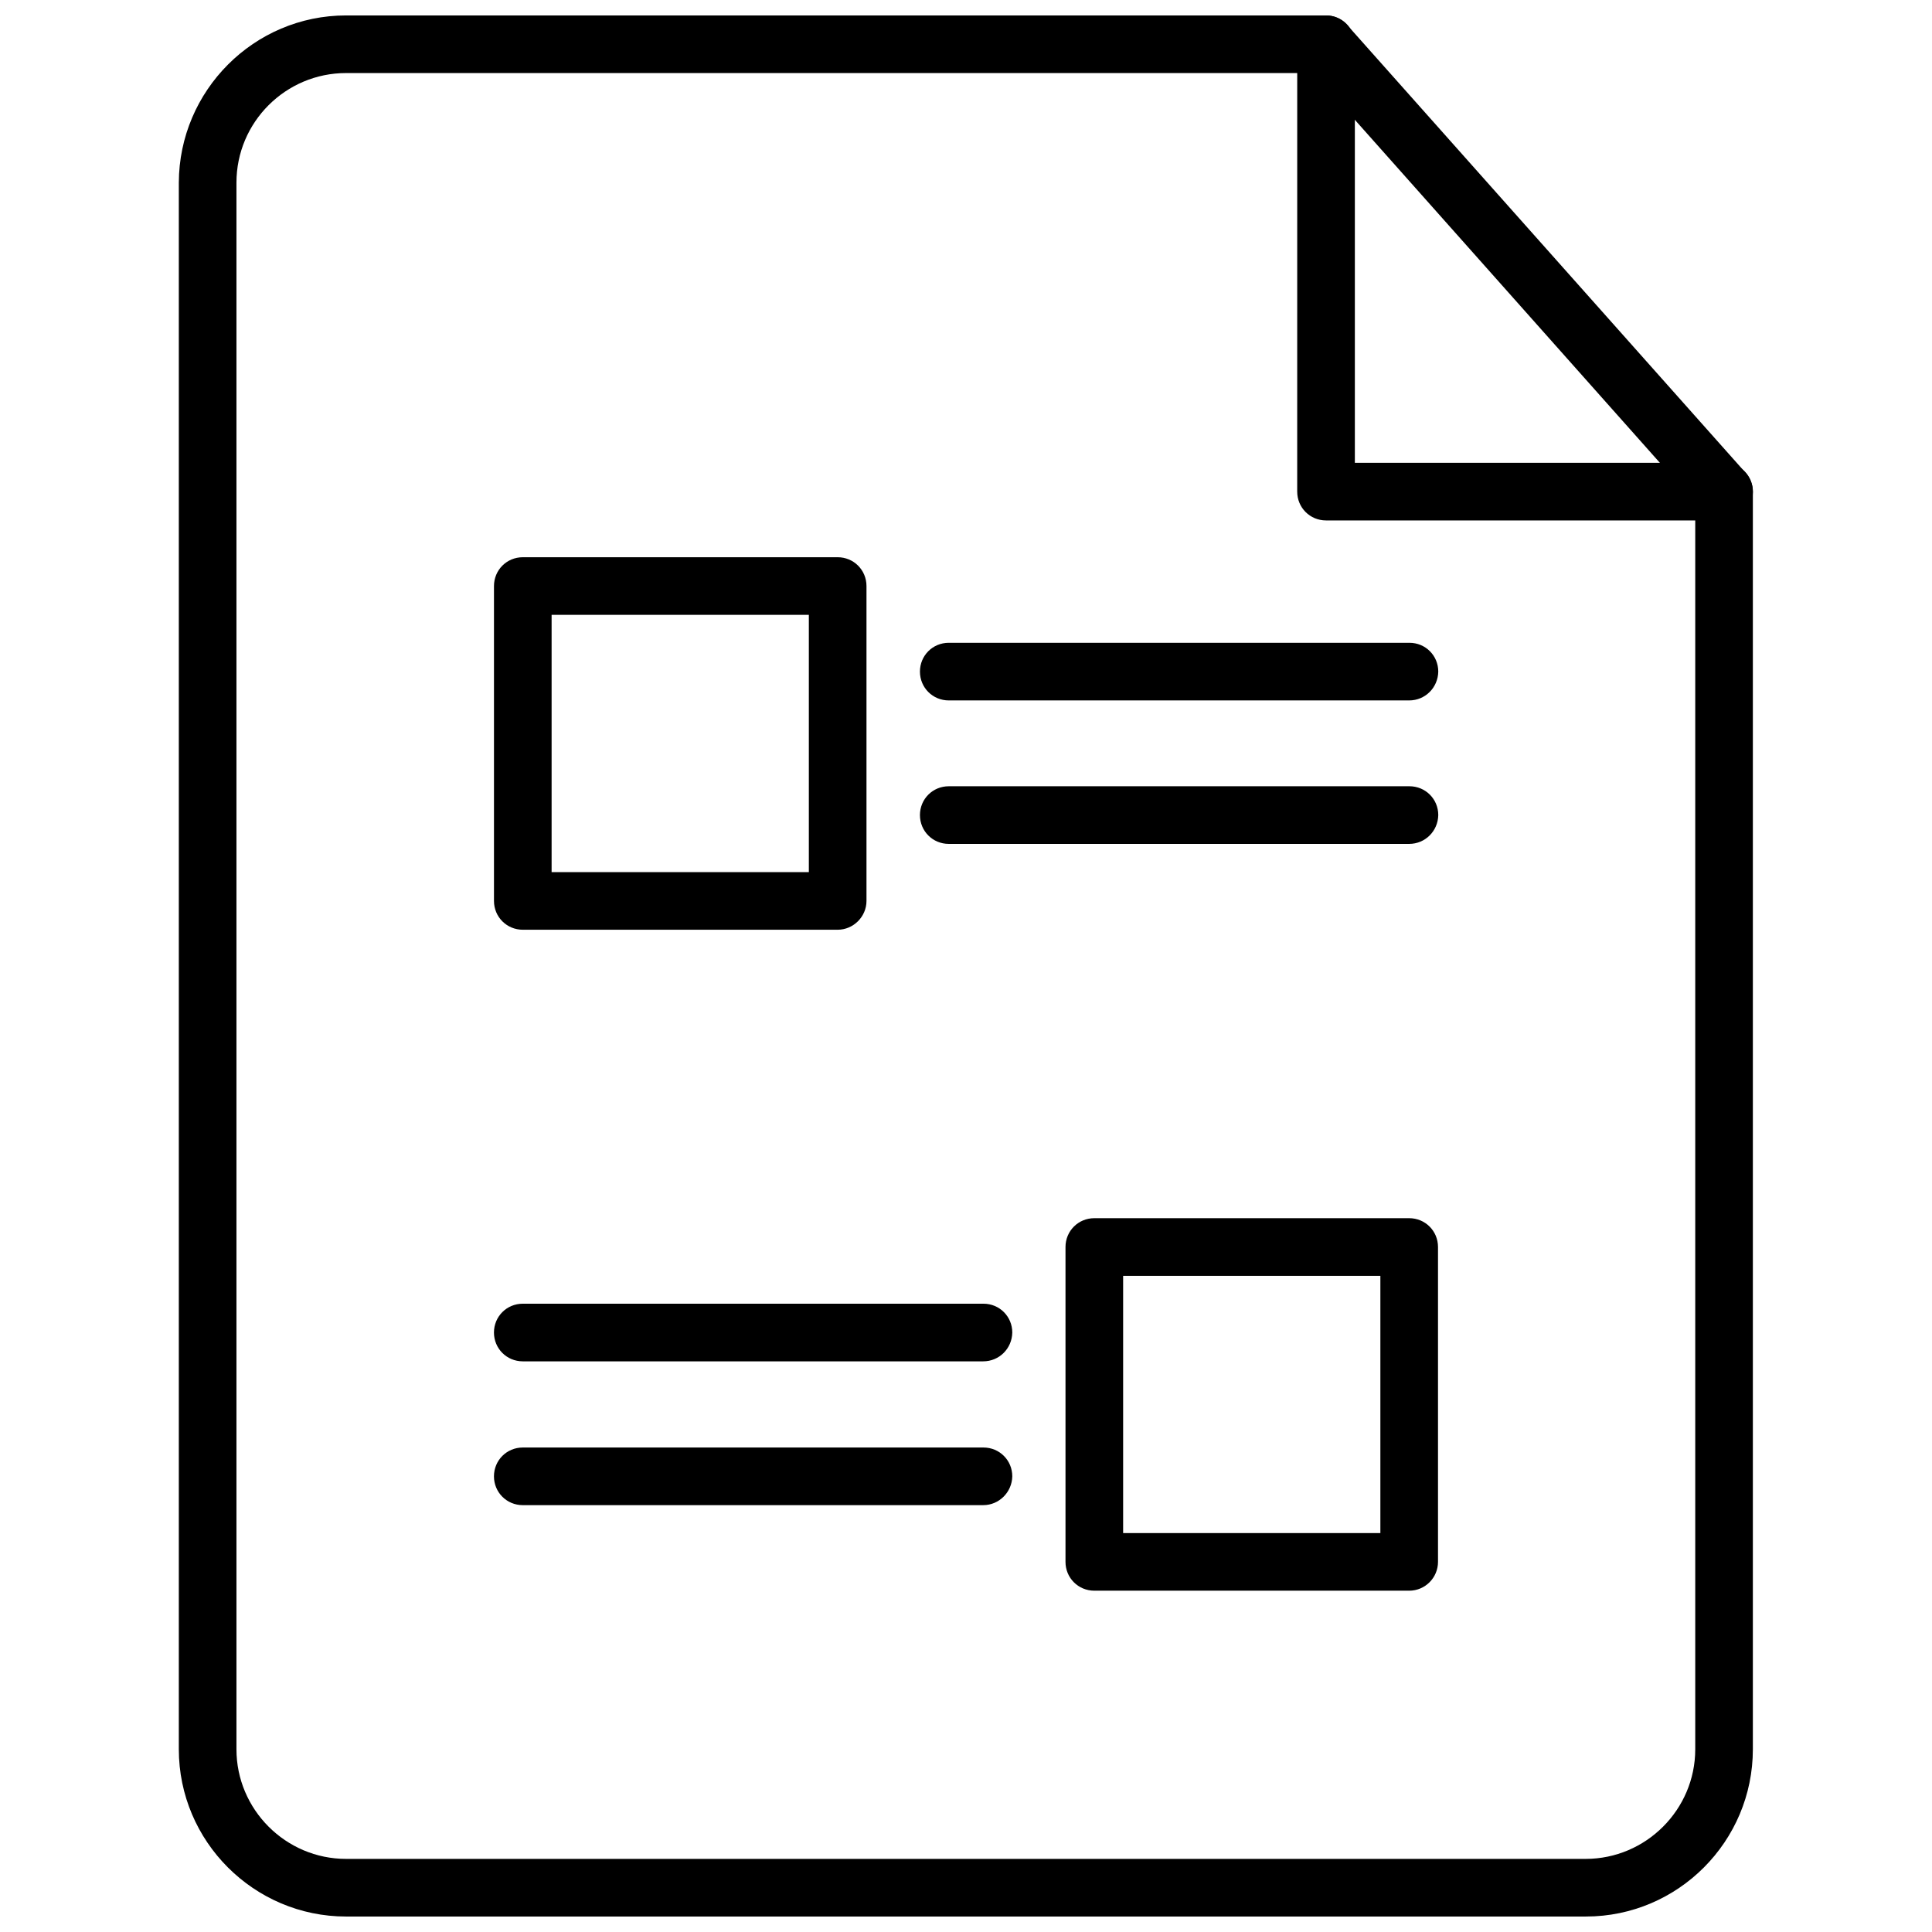
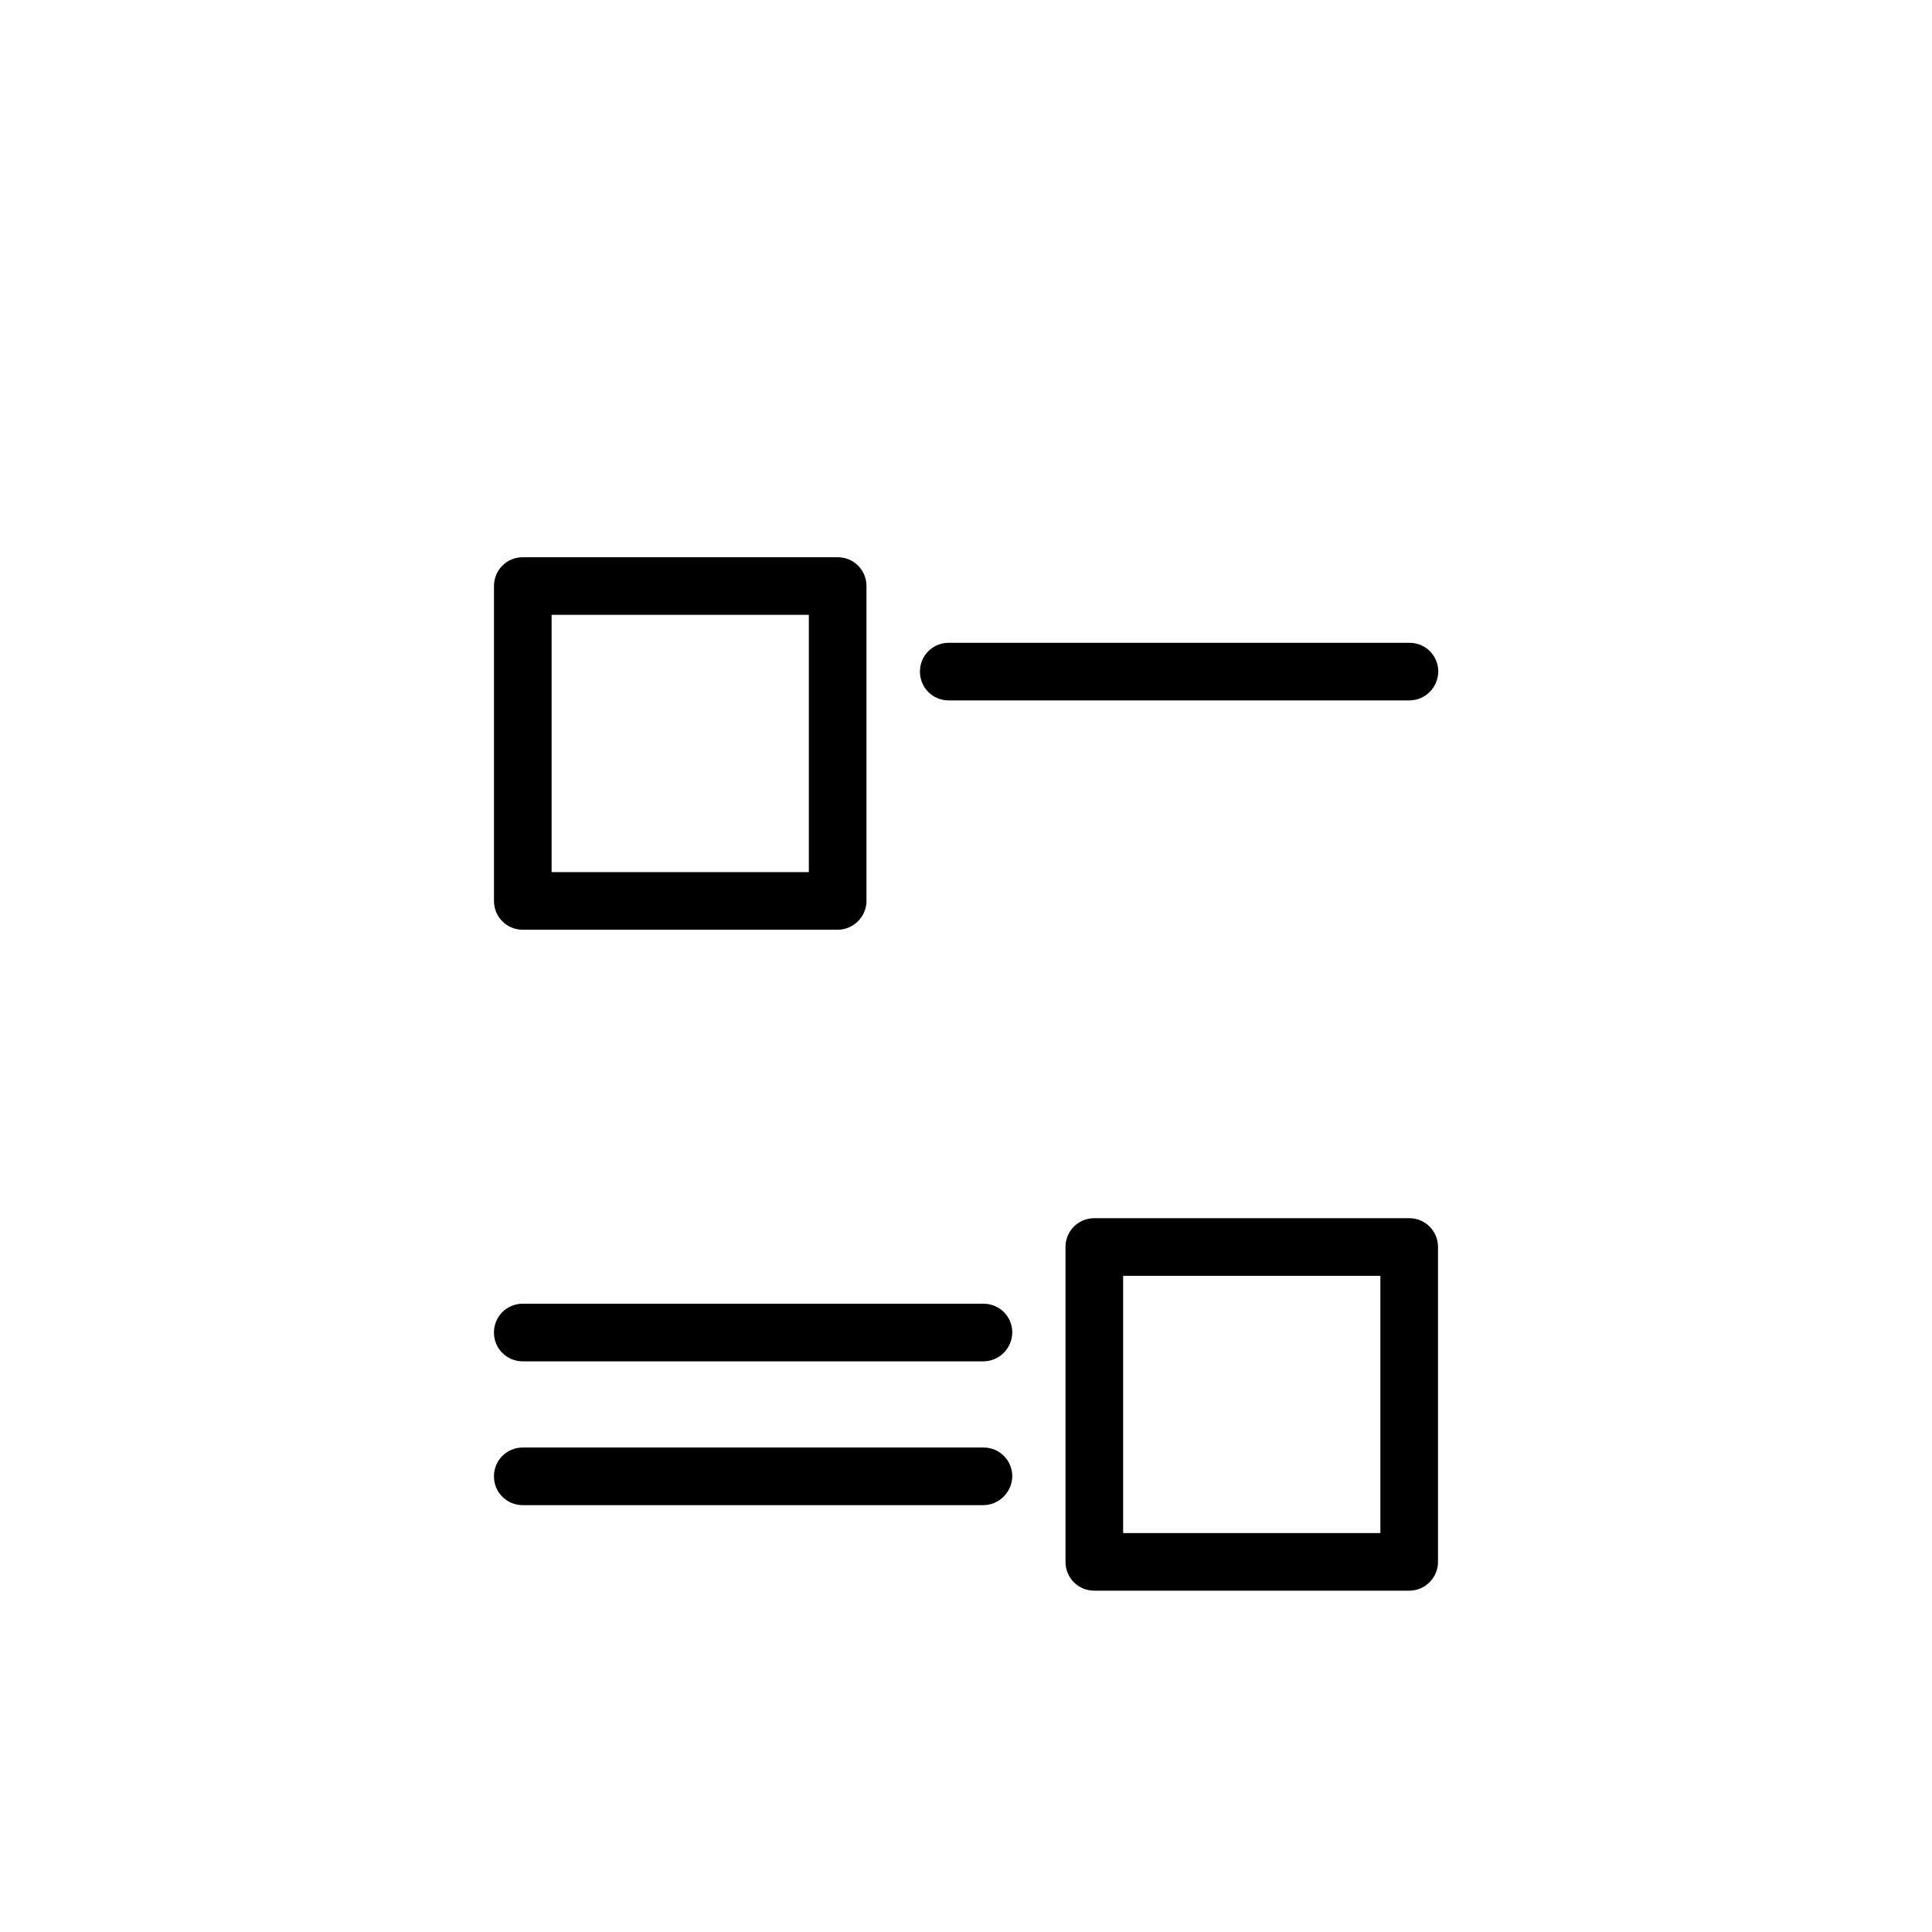
<svg xmlns="http://www.w3.org/2000/svg" width="800px" height="800px" version="1.1" viewBox="144 144 512 512">
  <defs>
    <clipPath id="b">
-       <path d="m191 148.09h418v503.81h-418z" />
-     </clipPath>
+       </clipPath>
    <clipPath id="a">
      <path d="m487 148.09h122v133.91h-122z" />
    </clipPath>
  </defs>
  <g clip-path="url(#b)">
    <path d="m564.29 651.9h-328.58c-24.402 0-44.32-19.918-44.32-44.32v-415.17c0.078-24.402 19.914-44.32 44.32-44.32h259.7c2.203 0 4.25 0.945 5.668 2.598l105.48 118.55c1.258 1.418 1.969 3.227 1.969 5.039v333.3c-0.004 24.406-19.84 44.32-44.242 44.32zm-328.58-488.54c-15.98 0-29.047 12.988-29.047 29.047v415.17c0 15.98 13.066 29.047 29.047 29.047h328.5c15.98 0 29.047-13.066 29.047-29.047v-330.39l-101.23-113.83z" />
  </g>
  <g clip-path="url(#a)">
-     <path d="m600.89 281.92h-105.48c-4.25 0-7.637-3.387-7.637-7.637l0.004-118.55c0-4.25 3.387-7.637 7.637-7.637s7.637 3.387 7.637 7.637v110.92h97.848c4.25 0 7.637 3.387 7.637 7.637-0.004 4.246-3.387 7.633-7.641 7.633z" />
-   </g>
+     </g>
  <path d="m365.99 390.39h-83.445c-4.25 0-7.637-3.387-7.637-7.637v-83.445c0-4.25 3.387-7.637 7.637-7.637h83.445c4.25 0 7.637 3.387 7.637 7.637v83.445c0 4.172-3.465 7.637-7.637 7.637zm-75.809-15.273h68.172v-68.172h-68.172z" />
  <path d="m517.45 329.62h-122.02c-4.25 0-7.637-3.387-7.637-7.637s3.387-7.637 7.637-7.637h122.09c4.25 0 7.637 3.387 7.637 7.637-0.078 4.254-3.465 7.637-7.715 7.637z" />
-   <path d="m517.45 367.64h-122.02c-4.25 0-7.637-3.387-7.637-7.637s3.387-7.637 7.637-7.637h122.09c4.25 0 7.637 3.387 7.637 7.637-0.078 4.25-3.465 7.637-7.715 7.637z" />
  <path d="m517.45 565.55h-83.445c-4.25 0-7.637-3.387-7.637-7.637v-83.445c0-4.25 3.387-7.637 7.637-7.637h83.445c4.25 0 7.637 3.387 7.637 7.637v83.445c0 4.172-3.387 7.637-7.637 7.637zm-75.809-15.27h68.172v-68.172h-68.172z" />
  <path d="m404.56 542.88h-122.02c-4.25 0-7.637-3.387-7.637-7.637s3.387-7.637 7.637-7.637h122.09c4.25 0 7.637 3.387 7.637 7.637-0.078 4.172-3.461 7.637-7.715 7.637z" />
  <path d="m404.56 504.77h-122.02c-4.25 0-7.637-3.387-7.637-7.637s3.387-7.637 7.637-7.637h122.09c4.25 0 7.637 3.387 7.637 7.637-0.078 4.254-3.461 7.637-7.715 7.637z" />
</svg>